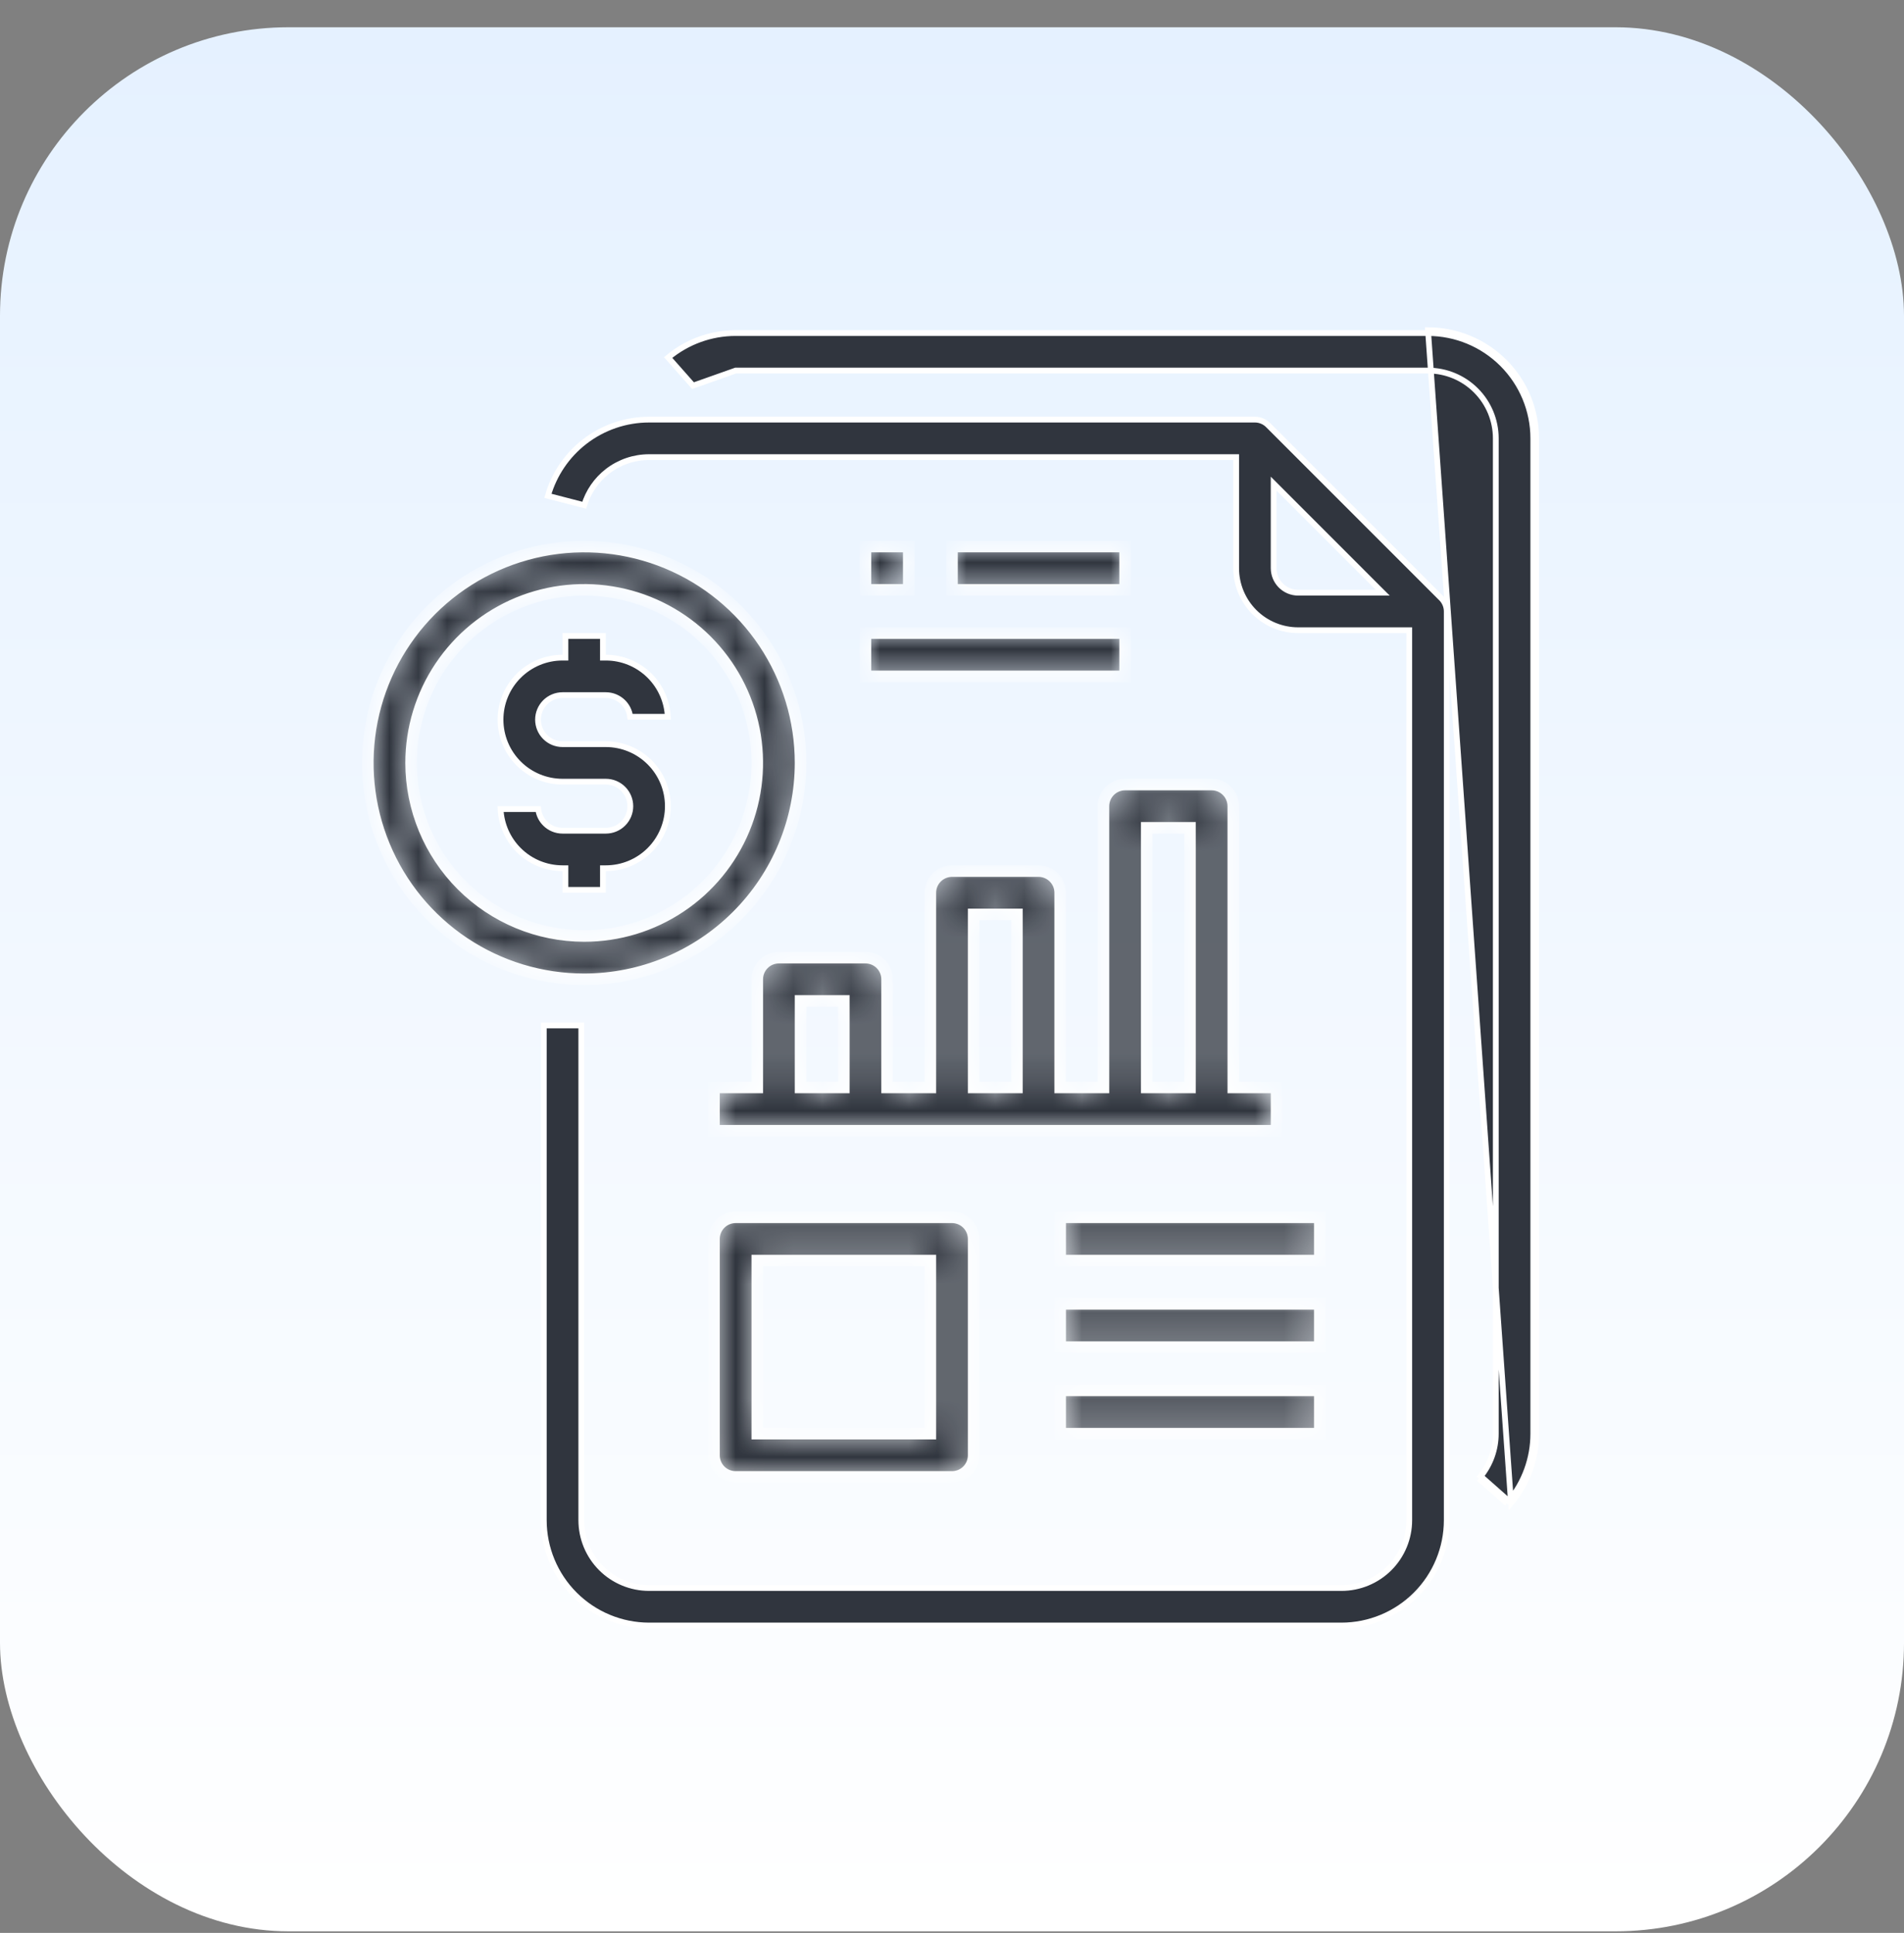
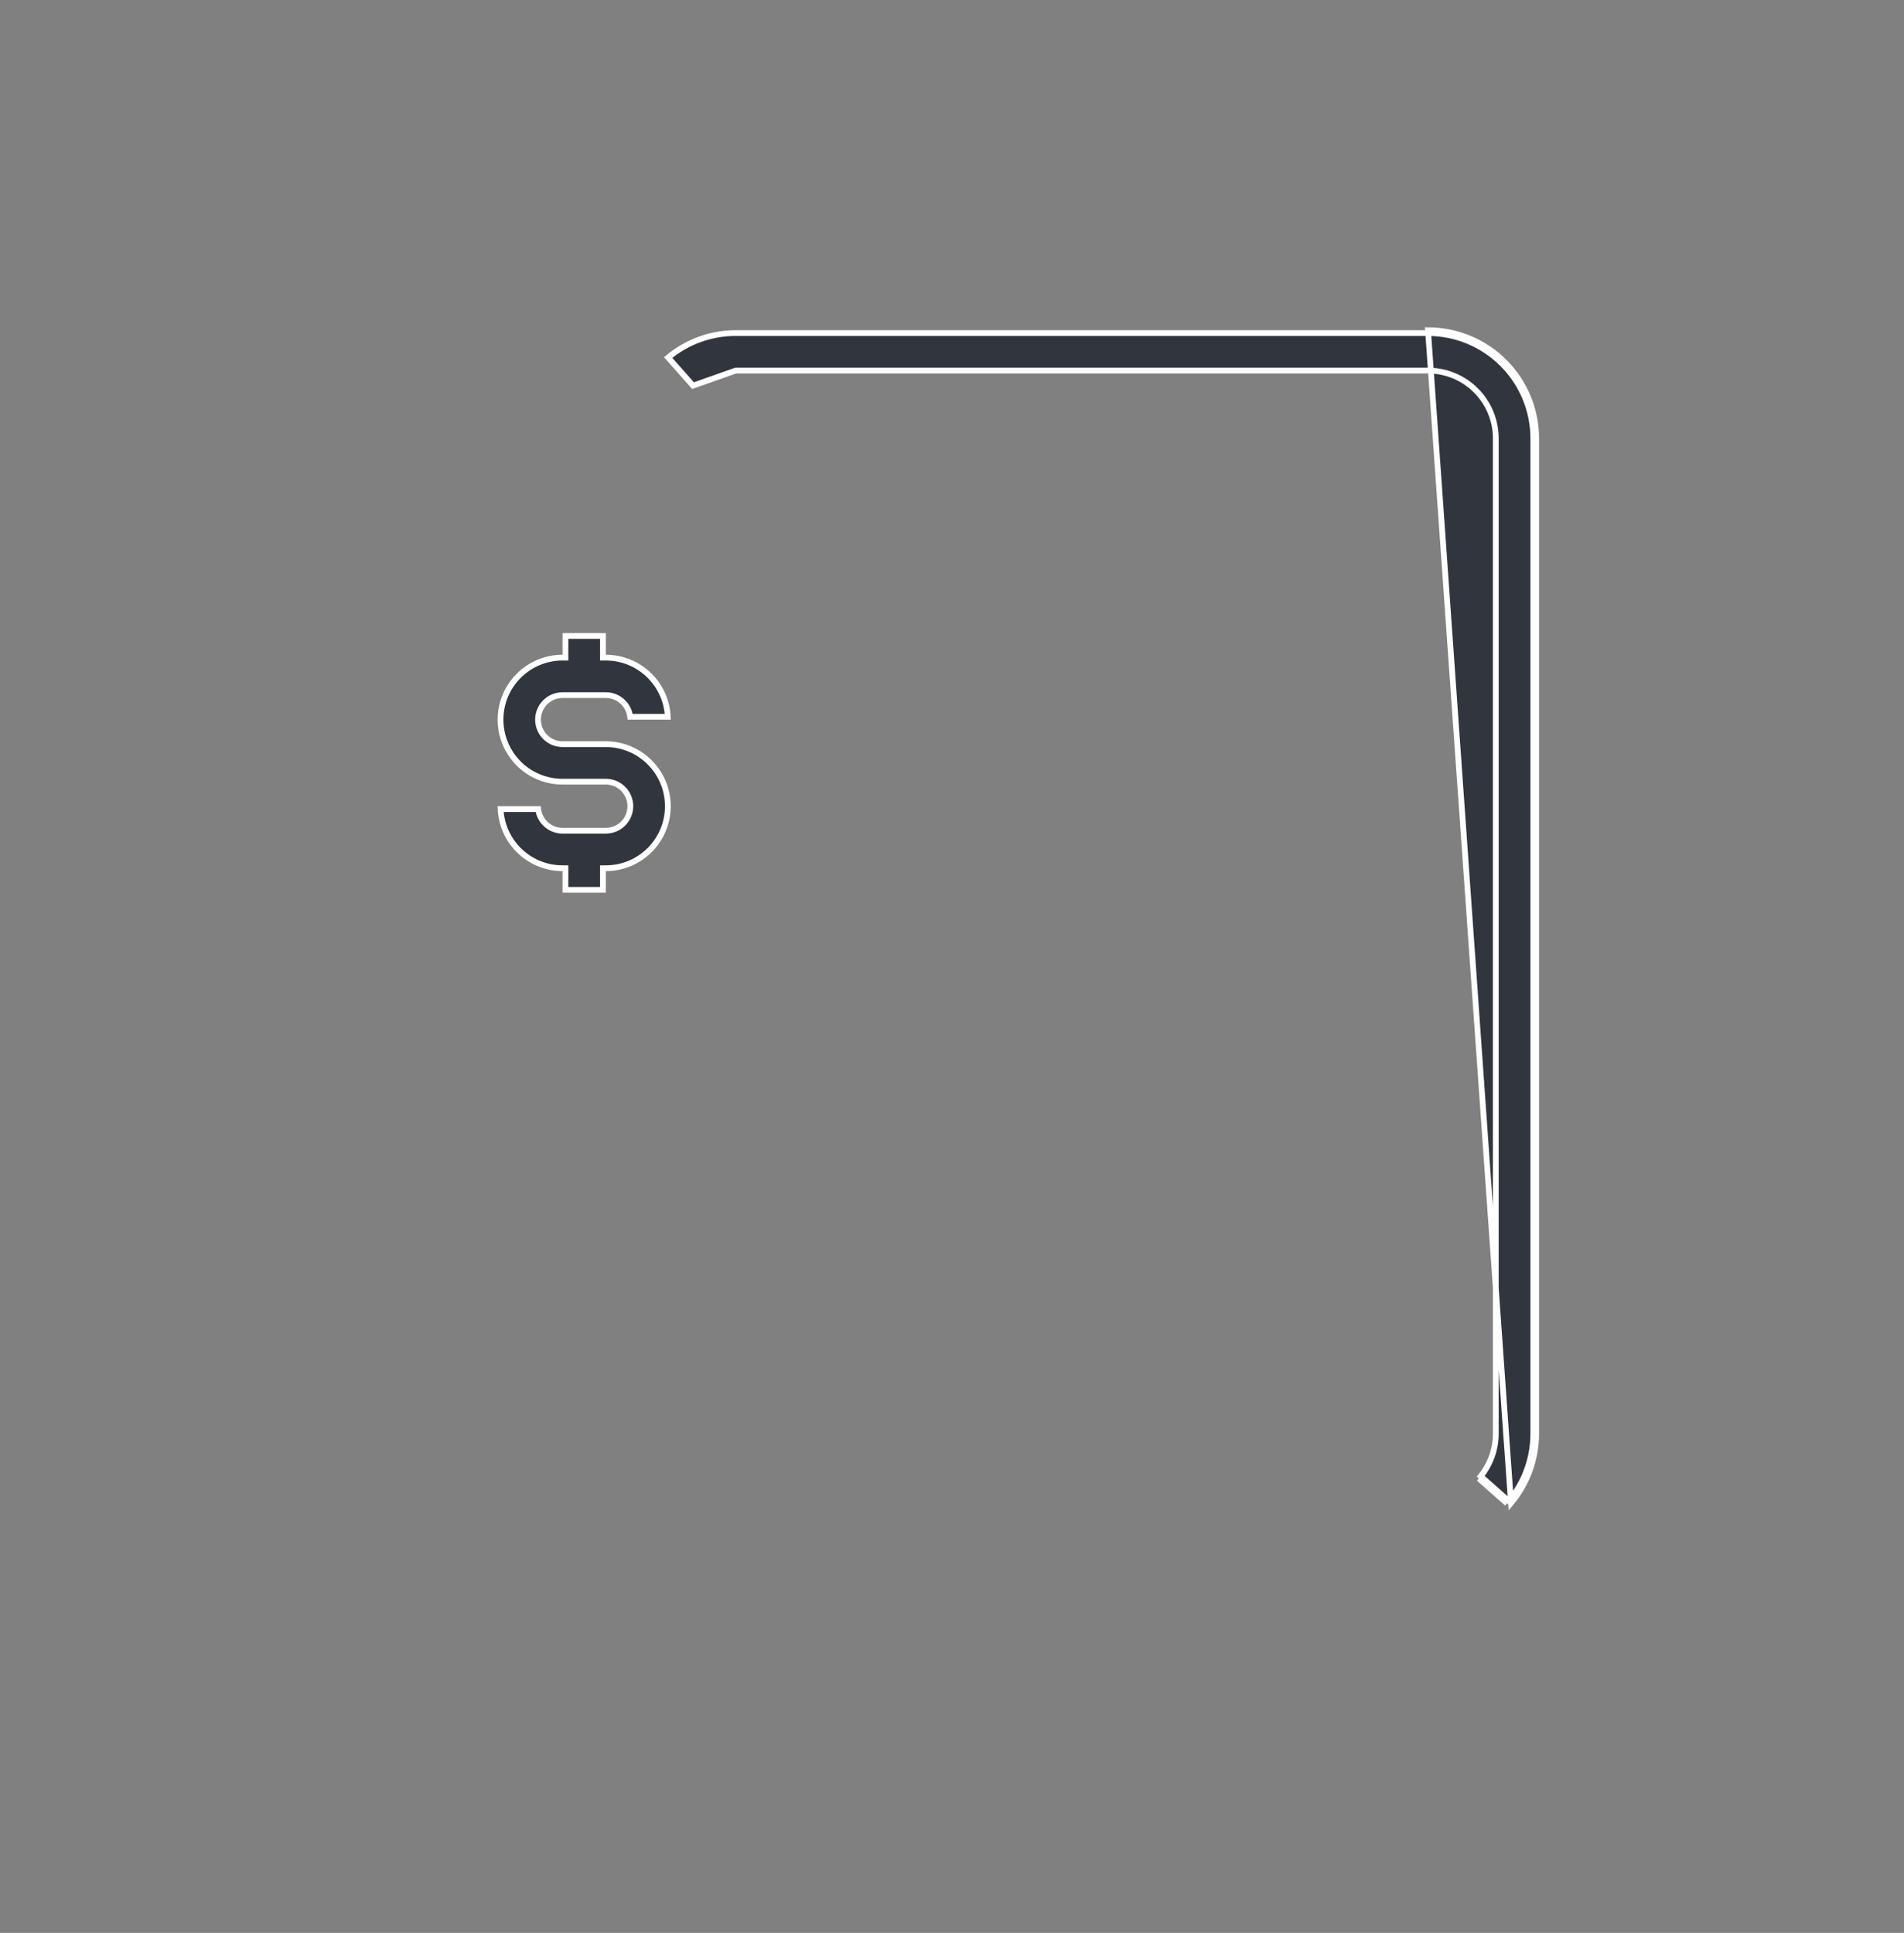
<svg xmlns="http://www.w3.org/2000/svg" width="66" height="67" viewBox="0 0 66 67" fill="none">
  <rect x="0" y="0" width="66" height="67" fill="#808080" stroke="none" />
-   <rect y="0.945" width="66" height="66" rx="10" fill="url(#paint0_linear_11929_21771)" />
-   <path d="M43.959 14.736L43.959 14.736L49.959 20.736L49.96 20.736C50.081 20.858 50.15 21.023 50.15 21.195V52.695C50.149 53.663 49.764 54.591 49.08 55.275C48.395 55.959 47.468 56.344 46.5 56.345H22.5C21.532 56.344 20.605 55.959 19.92 55.275C19.236 54.591 18.851 53.663 18.85 52.695L18.85 35.545H20.15V52.695C20.15 53.319 20.398 53.916 20.838 54.357C21.279 54.798 21.877 55.045 22.5 55.045H46.5C47.123 55.045 47.721 54.798 48.162 54.357C48.602 53.916 48.85 53.319 48.85 52.695V21.945V21.845H48.75H45C44.43 21.845 43.883 21.619 43.48 21.216C43.077 20.812 42.85 20.265 42.85 19.695V15.945V15.845H42.75H22.5C22.5 15.845 22.5 15.845 22.5 15.845C21.979 15.845 21.472 16.018 21.06 16.337C20.674 16.636 20.392 17.047 20.251 17.512L18.992 17.187C19.206 16.443 19.651 15.785 20.264 15.31C20.904 14.814 21.691 14.545 22.5 14.545H22.5L43.5 14.545C43.5 14.545 43.5 14.545 43.5 14.545C43.672 14.545 43.838 14.614 43.959 14.736ZM44.321 16.935L44.15 16.764V17.006V19.695C44.15 19.921 44.24 20.137 44.399 20.296C44.558 20.456 44.775 20.545 45 20.545H47.69H47.931L47.76 20.375L44.321 16.935Z" fill="#30353E" stroke="white" stroke-width="0.2" />
  <path d="M51.85 49.695C51.85 50.234 51.665 50.755 51.327 51.172L52.303 52.034C52.85 51.379 53.15 50.551 53.15 49.695V15.195C53.149 14.228 52.764 13.3 52.08 12.616C51.395 11.931 50.468 11.546 49.5 11.545H25.5H25.5C24.644 11.545 23.817 11.846 23.161 12.393L24.023 13.368L25.5 12.845L25.5 12.845L49.5 12.845C50.123 12.845 50.721 13.093 51.162 13.534C51.602 13.974 51.85 14.572 51.85 15.195V49.695ZM51.85 49.695V49.695H51.75L51.85 49.695ZM51.262 51.249L52.238 52.11L51.262 51.249ZM52.378 52.1C52.941 51.427 53.25 50.575 53.25 49.695V15.195C53.249 14.201 52.853 13.248 52.15 12.545C51.447 11.842 50.494 11.447 49.5 11.445L52.378 52.1ZM22.52 23.425C22.9 23.805 23.123 24.311 23.148 24.845H21.844C21.822 24.657 21.737 24.48 21.601 24.344C21.442 24.185 21.225 24.095 21 24.095H19.5C19.275 24.095 19.058 24.185 18.899 24.344C18.74 24.504 18.65 24.72 18.65 24.945C18.65 25.171 18.74 25.387 18.899 25.546C19.058 25.706 19.275 25.795 19.5 25.795H21C21.57 25.795 22.117 26.022 22.52 26.425C22.924 26.828 23.15 27.375 23.15 27.945C23.15 28.515 22.924 29.062 22.52 29.466C22.117 29.869 21.57 30.095 21 30.095H20.9V30.195V30.845H19.6V30.195V30.095H19.5C18.93 30.095 18.383 29.869 17.98 29.466C17.6 29.086 17.377 28.579 17.352 28.045H18.656C18.678 28.234 18.763 28.411 18.899 28.546C19.058 28.706 19.275 28.795 19.5 28.795H21C21.225 28.795 21.442 28.706 21.601 28.546C21.76 28.387 21.85 28.171 21.85 27.945C21.85 27.72 21.76 27.504 21.601 27.344C21.442 27.185 21.225 27.095 21 27.095H19.5C18.93 27.095 18.383 26.869 17.98 26.466C17.576 26.062 17.35 25.515 17.35 24.945C17.35 24.375 17.576 23.828 17.98 23.425C18.383 23.022 18.93 22.795 19.5 22.795H19.6V22.695V22.045H20.9V22.695V22.795H21C21.57 22.795 22.117 23.022 22.52 23.425Z" fill="#30353E" stroke="white" stroke-width="0.2" />
  <mask id="path-4-inside-1_11929_21771" fill="white">
-     <path d="M27.75 26.445C27.75 24.962 27.31 23.512 26.486 22.279C25.662 21.045 24.491 20.084 23.12 19.516C21.75 18.949 20.242 18.8 18.787 19.089C17.332 19.379 15.996 20.093 14.947 21.142C13.898 22.191 13.184 23.527 12.894 24.982C12.605 26.437 12.753 27.945 13.321 29.315C13.889 30.686 14.85 31.857 16.083 32.681C17.317 33.505 18.767 33.945 20.25 33.945C22.238 33.943 24.145 33.152 25.551 31.746C26.957 30.34 27.748 28.434 27.75 26.445ZM14.25 26.445C14.25 25.259 14.602 24.099 15.261 23.112C15.921 22.125 16.858 21.356 17.954 20.902C19.05 20.448 20.257 20.329 21.421 20.561C22.584 20.792 23.654 21.364 24.493 22.203C25.332 23.042 25.903 24.111 26.135 25.275C26.366 26.439 26.247 27.645 25.793 28.741C25.339 29.838 24.57 30.775 23.583 31.434C22.597 32.093 21.437 32.445 20.25 32.445C18.659 32.444 17.134 31.811 16.009 30.686C14.884 29.561 14.252 28.036 14.25 26.445ZM30 21.945H39V23.445H30V21.945ZM30 18.945H31.5V20.445H30V18.945ZM33 18.945H39V20.445H33V18.945ZM27 33.195C26.801 33.195 26.61 33.274 26.47 33.415C26.329 33.556 26.25 33.746 26.25 33.945V37.695H24.75V39.195H44.25V37.695H42.75V27.945C42.75 27.746 42.671 27.556 42.53 27.415C42.39 27.274 42.199 27.195 42 27.195H39C38.801 27.195 38.61 27.274 38.47 27.415C38.329 27.556 38.25 27.746 38.25 27.945V37.695H36.75V30.945C36.75 30.746 36.671 30.556 36.53 30.415C36.39 30.274 36.199 30.195 36 30.195H33C32.801 30.195 32.61 30.274 32.47 30.415C32.329 30.556 32.25 30.746 32.25 30.945V37.695H30.75V33.945C30.75 33.746 30.671 33.556 30.53 33.415C30.39 33.274 30.199 33.195 30 33.195H27ZM39.75 28.695H41.25V37.695H39.75V28.695ZM33.75 31.695H35.25V37.695H33.75V31.695ZM27.75 37.695V34.695H29.25V37.695H27.75ZM25.5 42.195C25.301 42.195 25.11 42.274 24.97 42.415C24.829 42.556 24.75 42.746 24.75 42.945V50.445C24.75 50.644 24.829 50.835 24.97 50.976C25.11 51.116 25.301 51.195 25.5 51.195H33C33.199 51.195 33.39 51.116 33.53 50.976C33.671 50.835 33.75 50.644 33.75 50.445V42.945C33.75 42.746 33.671 42.556 33.53 42.415C33.39 42.274 33.199 42.195 33 42.195H25.5ZM32.25 49.695H26.25V43.695H32.25V49.695ZM36.75 42.195H45.75V43.695H36.75V42.195ZM36.75 48.195H45.75V49.695H36.75V48.195ZM36.75 45.195H45.75V46.695H36.75V45.195Z" />
-   </mask>
-   <path d="M27.75 26.445C27.75 24.962 27.31 23.512 26.486 22.279C25.662 21.045 24.491 20.084 23.12 19.516C21.75 18.949 20.242 18.8 18.787 19.089C17.332 19.379 15.996 20.093 14.947 21.142C13.898 22.191 13.184 23.527 12.894 24.982C12.605 26.437 12.753 27.945 13.321 29.315C13.889 30.686 14.85 31.857 16.083 32.681C17.317 33.505 18.767 33.945 20.25 33.945C22.238 33.943 24.145 33.152 25.551 31.746C26.957 30.34 27.748 28.434 27.75 26.445ZM14.25 26.445C14.25 25.259 14.602 24.099 15.261 23.112C15.921 22.125 16.858 21.356 17.954 20.902C19.05 20.448 20.257 20.329 21.421 20.561C22.584 20.792 23.654 21.364 24.493 22.203C25.332 23.042 25.903 24.111 26.135 25.275C26.366 26.439 26.247 27.645 25.793 28.741C25.339 29.838 24.57 30.775 23.583 31.434C22.597 32.093 21.437 32.445 20.25 32.445C18.659 32.444 17.134 31.811 16.009 30.686C14.884 29.561 14.252 28.036 14.25 26.445ZM30 21.945H39V23.445H30V21.945ZM30 18.945H31.5V20.445H30V18.945ZM33 18.945H39V20.445H33V18.945ZM27 33.195C26.801 33.195 26.61 33.274 26.47 33.415C26.329 33.556 26.25 33.746 26.25 33.945V37.695H24.75V39.195H44.25V37.695H42.75V27.945C42.75 27.746 42.671 27.556 42.53 27.415C42.39 27.274 42.199 27.195 42 27.195H39C38.801 27.195 38.61 27.274 38.47 27.415C38.329 27.556 38.25 27.746 38.25 27.945V37.695H36.75V30.945C36.75 30.746 36.671 30.556 36.53 30.415C36.39 30.274 36.199 30.195 36 30.195H33C32.801 30.195 32.61 30.274 32.47 30.415C32.329 30.556 32.25 30.746 32.25 30.945V37.695H30.75V33.945C30.75 33.746 30.671 33.556 30.53 33.415C30.39 33.274 30.199 33.195 30 33.195H27ZM39.75 28.695H41.25V37.695H39.75V28.695ZM33.75 31.695H35.25V37.695H33.75V31.695ZM27.75 37.695V34.695H29.25V37.695H27.75ZM25.5 42.195C25.301 42.195 25.11 42.274 24.97 42.415C24.829 42.556 24.75 42.746 24.75 42.945V50.445C24.75 50.644 24.829 50.835 24.97 50.976C25.11 51.116 25.301 51.195 25.5 51.195H33C33.199 51.195 33.39 51.116 33.53 50.976C33.671 50.835 33.75 50.644 33.75 50.445V42.945C33.75 42.746 33.671 42.556 33.53 42.415C33.39 42.274 33.199 42.195 33 42.195H25.5ZM32.25 49.695H26.25V43.695H32.25V49.695ZM36.75 42.195H45.75V43.695H36.75V42.195ZM36.75 48.195H45.75V49.695H36.75V48.195ZM36.75 45.195H45.75V46.695H36.75V45.195Z" fill="#30353E" stroke="white" stroke-width="0.4" mask="url(#path-4-inside-1_11929_21771)" />
+     </mask>
  <defs>
    <linearGradient id="paint0_linear_11929_21771" x1="33" y1="0.945" x2="33" y2="66.945" gradientUnits="userSpaceOnUse">
      <stop stop-color="#E5F1FF" />
      <stop offset="1" stop-color="white" />
    </linearGradient>
  </defs>
</svg>